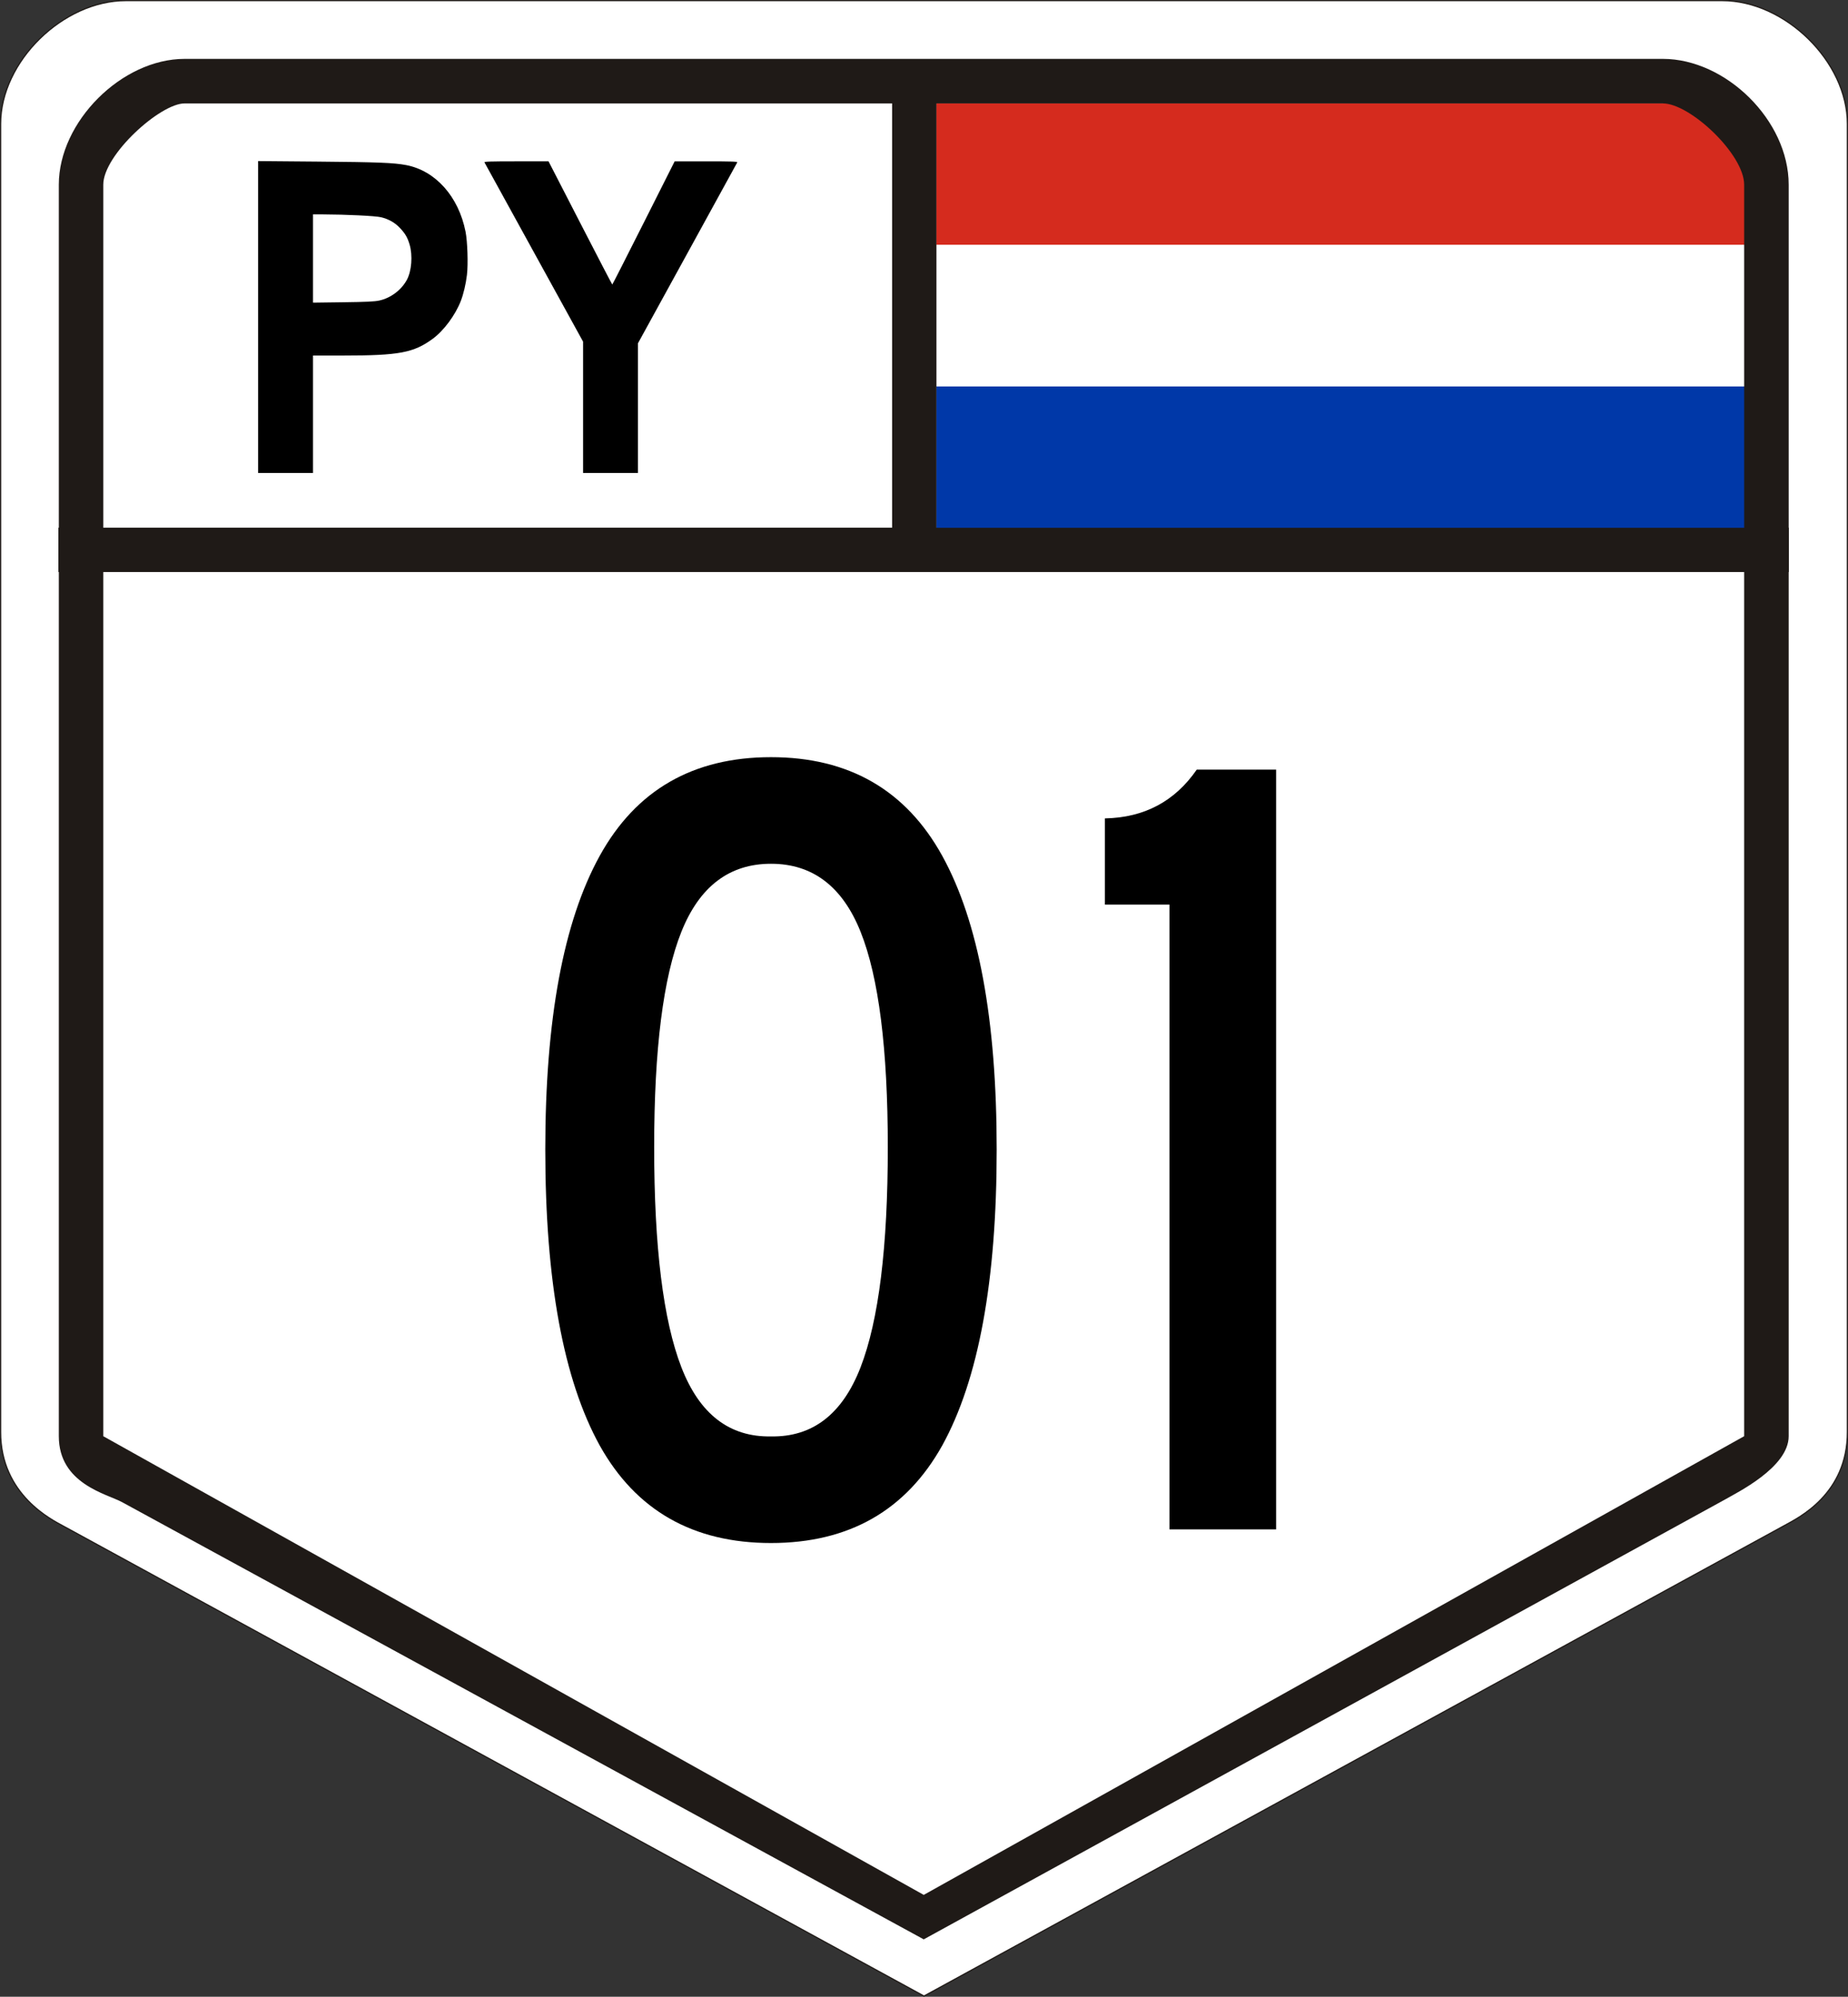
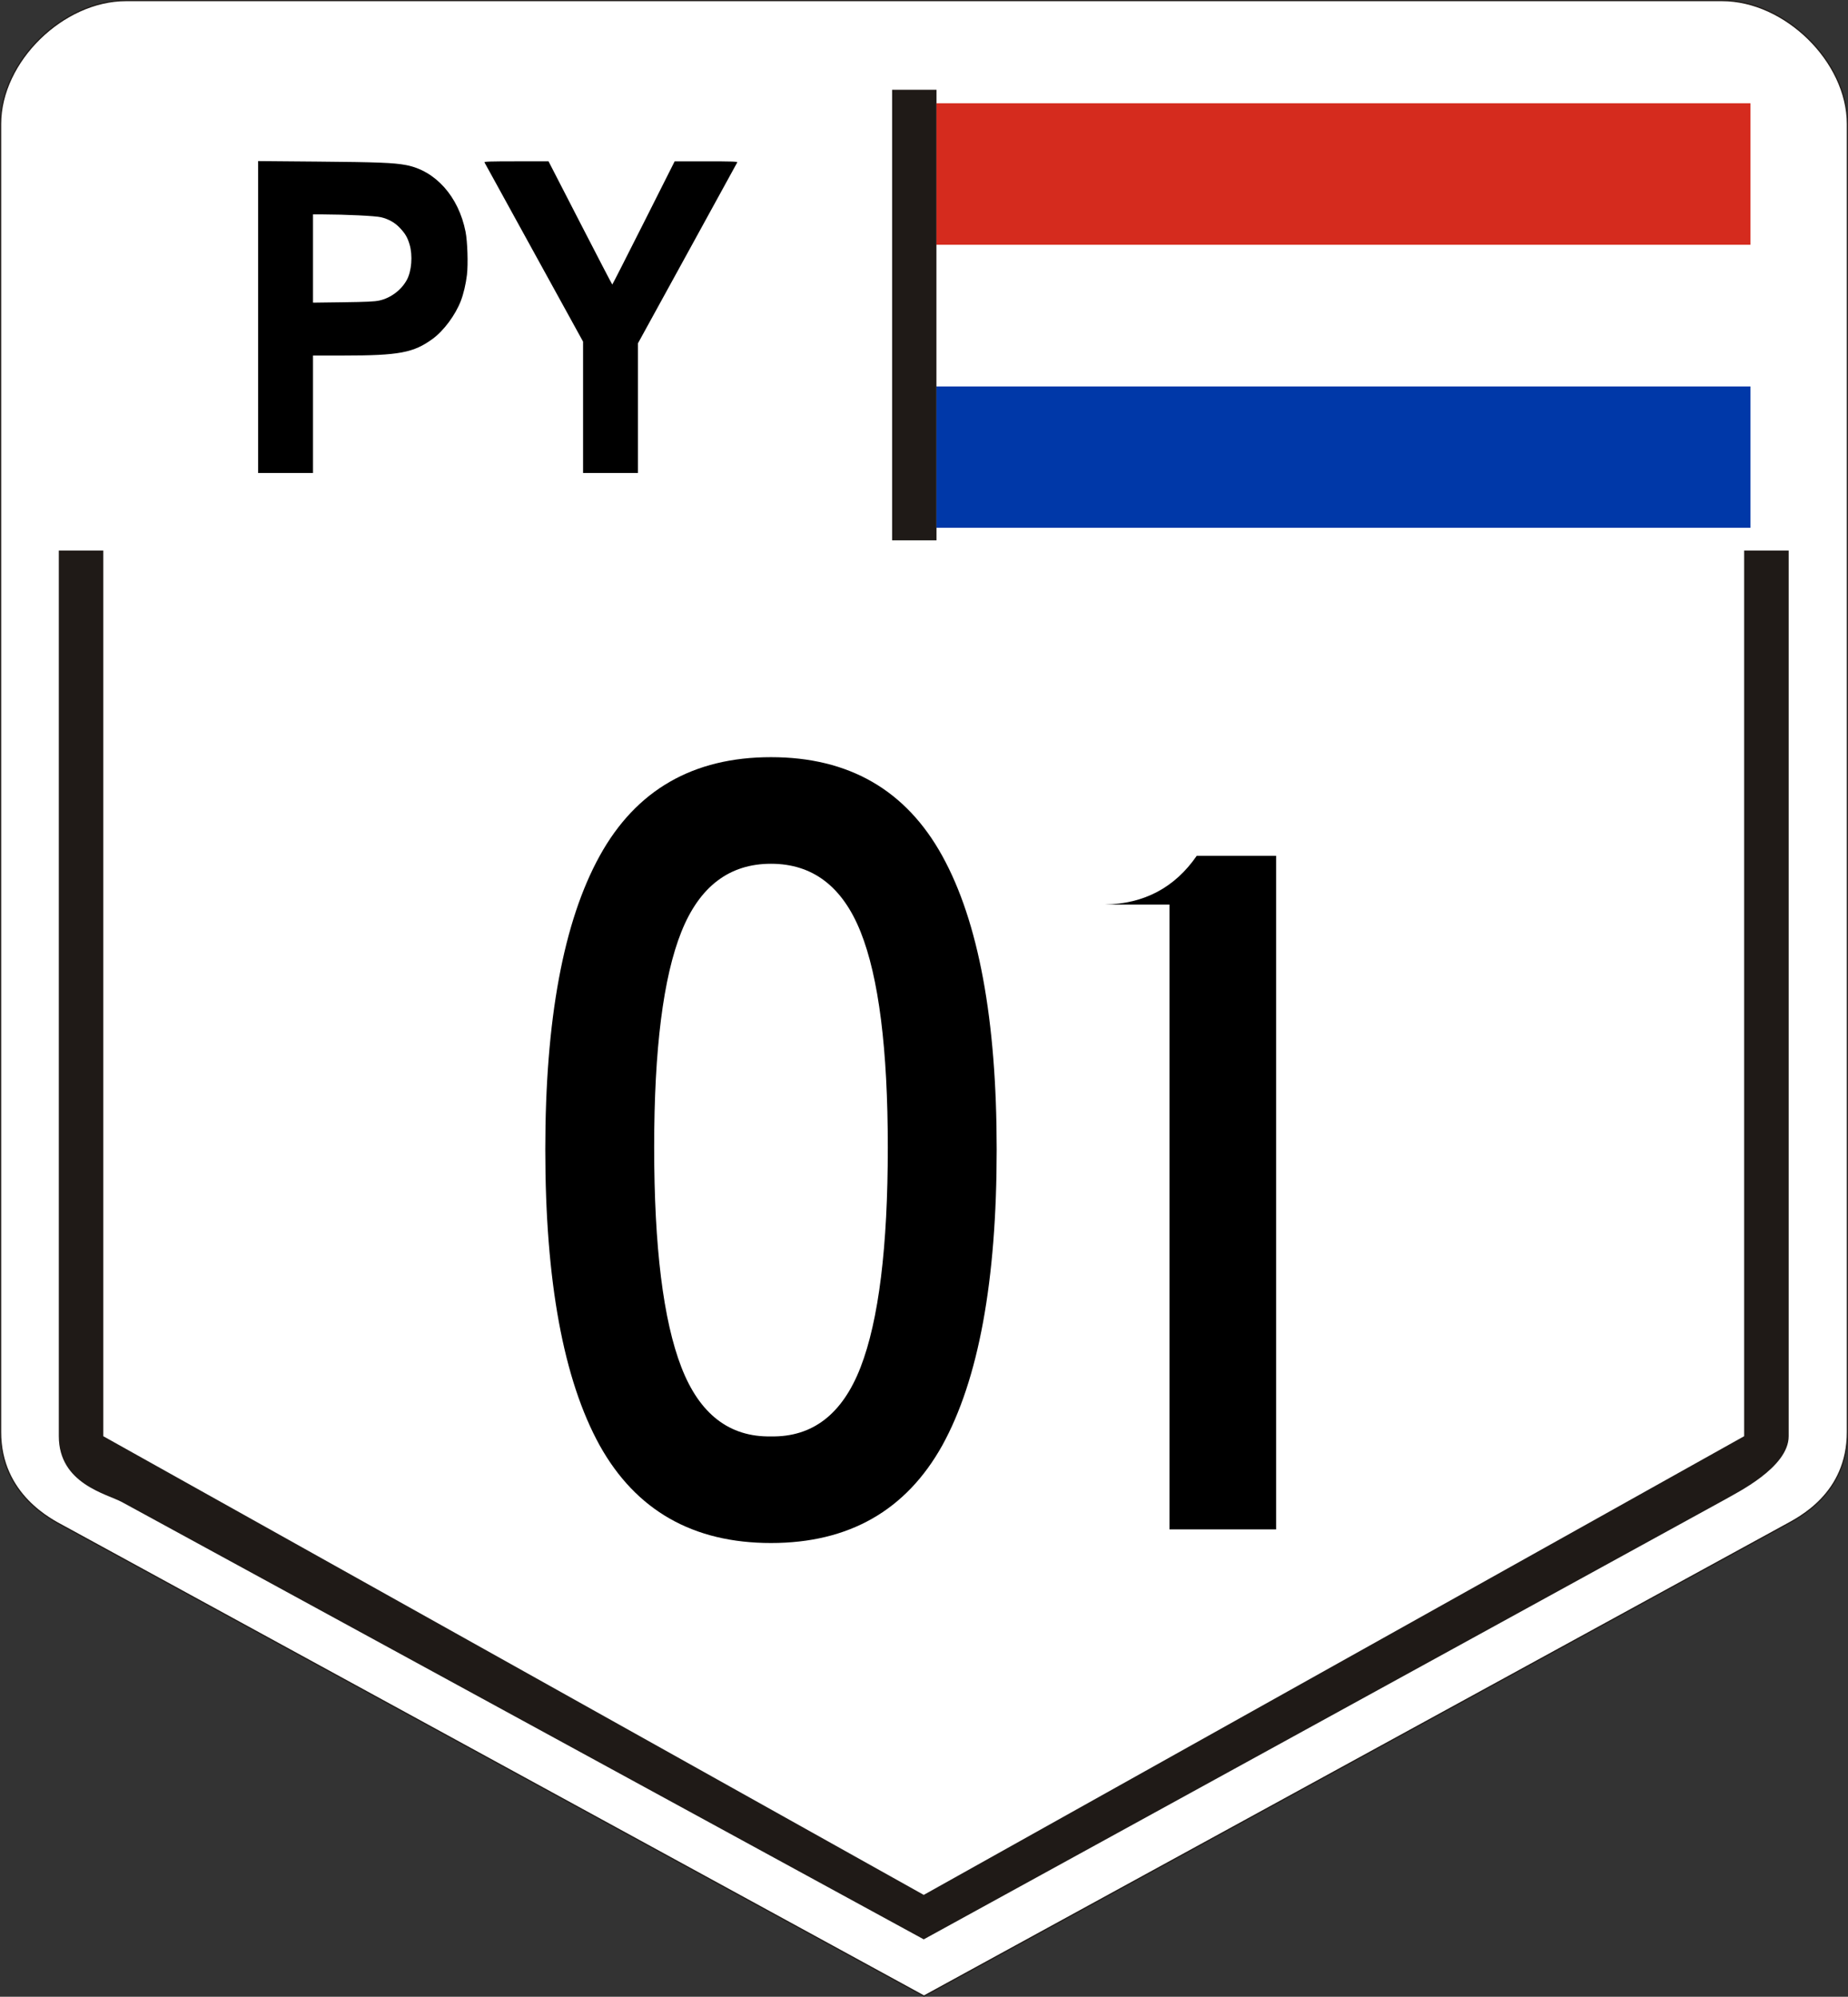
<svg xmlns="http://www.w3.org/2000/svg" xmlns:ns1="http://sodipodi.sourceforge.net/DTD/sodipodi-0.dtd" xmlns:ns2="http://www.inkscape.org/namespaces/inkscape" ns1:docname="R1-PY.svg" ns2:version="1.0 (4035a4fb49, 2020-05-01)" style="fill-rule:evenodd" xml:space="preserve" id="svg2" viewBox="0 0 4626.433 4999.581" height="449.962" width="416.379" version="1.1">
  <rect x="0" y="0" width="4626.433" height="4999.581" fill="#333333" stroke="none" />
  <ns1:namedview showguides="false" ns2:document-rotation="0" fit-margin-bottom="0" fit-margin-right="0" fit-margin-left="0" fit-margin-top="0" ns2:current-layer="Ebene_x0020_1" ns2:window-maximized="1" ns2:window-y="-8" ns2:window-x="-8" ns2:cy="188.42024" ns2:cx="265.12521" ns2:zoom="0.70710678" showgrid="false" id="namedview31" ns2:window-height="705" ns2:window-width="1366" ns2:pageshadow="2" ns2:pageopacity="0" guidetolerance="10" gridtolerance="10" objecttolerance="10" borderopacity="1" bordercolor="#666666" pagecolor="#ffffff" />
  <defs id="defs4">
    <style id="style6" type="text/css" />
    <style type="text/css" id="style6-7" />
    <style type="text/css" id="style6-6" />
    <pattern id="EMFhbasepattern" patternUnits="userSpaceOnUse" width="6" height="6" x="0" y="0" />
    <style type="text/css" id="style6-3" />
  </defs>
  <g id="Ebene_x0020_1" transform="translate(-1506.793,-9904.373)">
    <g transform="translate(6213.235,8623.756)" id="g201" style="fill-rule:evenodd">
      <g transform="translate(-3321.605,539.87)" id="g245" />
    </g>
    <g id="g1653">
      <g id="g1470">
        <path ns1:nodetypes="csscccccscc" ns2:connector-curvature="0" style="fill:#ffffff;fill-opacity:1;stroke:#1f1a17;stroke-width:2.988" id="path9" d="m 1821.73,9905.867 h 3996.548 c 156.727,0 313.455,152.041 313.455,308.967 v 3275.092 c 0.129,155.803 -123.07,215.07 -156.727,233.697 L 3820.01,14902.252 1665.014,13725.317 c -26.103,-14.26 -156.86,-77.328 -156.727,-235.387 v -3275.096 c 0,-156.925 156.727,-308.967 313.455,-308.967 z" />
        <path ns1:nodetypes="ccccccscccsc" ns2:connector-curvature="0" style="opacity:1;fill:#1f1a17;fill-rule:evenodd;stroke:none;stroke-width:121.111;stroke-miterlimit:4;stroke-dasharray:none" id="path11" d="m 1765.349,11282.905 v 2217.577 l 2054.039,1148.478 2053.85,-1148.478 v -2217.577 h 111.497 v 2217.577 c 0,78.74 -132.15,142.374 -157.48,157.48 l -2007.87,1102.36 -2006.98,-1094.72 c -38.051,-20.76 -158.378,-45.595 -158.378,-165.126 v -2217.571" />
        <g transform="matrix(0.937,0,0,1,4573.061,6221.79)" id="Ebene_x0020_1-3" style="fill-rule:evenodd">
-           <rect style="fill:#1f1a17;fill-rule:evenodd;stroke-width:1" id="rect19-3" y="5003.81" x="-3116.496" height="111.111" width="4623.667" />
-         </g>
+           </g>
        <rect width="111.111" height="1128.18" x="848.53" y="965.523" id="rect23-6" style="fill:#1f1a17;fill-rule:evenodd;stroke-width:1.03" transform="translate(2891.631,9163.626)" />
        <rect width="2037.711" height="354.331" x="959.641" y="1707.944" id="rect13-2" style="fill:#0038a8;fill-opacity:1;fill-rule:evenodd;stroke-width:0.953" transform="translate(2891.631,9163.626)" />
        <rect width="2037.711" height="354.331" x="959.641" y="1353.613" id="rect15-0" style="fill:#ffffff;fill-opacity:1;fill-rule:evenodd;stroke-width:0.953" transform="translate(2891.631,9163.626)" />
        <rect width="2037.711" height="354.331" x="959.641" y="999.282" id="rect17-3" style="fill:#d52b1e;fill-opacity:1;fill-rule:evenodd;stroke-width:0.953" transform="translate(2891.631,9163.626)" />
-         <path d="m 1654.023,11232.905 v -866.142 c 0,-157.48 157.48,-314.961 314.961,-314.961 H 5669.774 c 157.48,0 314.961,153.882 314.961,314.961 v 916.142 h -111.492 v -916.142 c 0,-76.276 -135.7,-203.611 -203.468,-203.414 H 1968.985 c -60.984,-0.193 -203.64,128.765 -203.631,203.414 v 916.142 h -111.324 z" id="path11-3" style="opacity:1;fill:#1f1a17;fill-rule:evenodd;stroke:none;stroke-width:121.111;stroke-miterlimit:4;stroke-dasharray:none" ns2:connector-curvature="0" ns1:nodetypes="cssssccsccsccc" />
        <path id="path1433" d="m 2153.005,10698.246 v -390.545 l 149.41,1.286 c 149.889,1.289 190.538,2.898 221.234,8.758 73.509,14.034 131.222,78.781 148.628,166.743 4.866,24.591 6.697,81.349 3.49,108.217 -2.715,22.756 -8.507,47.424 -15.275,65.057 -13.515,35.211 -42.668,74.581 -70.182,94.778 -47.925,35.18 -84.448,42.049 -223.582,42.049 h -76.355 v 147.101 147.101 h -68.684 -68.684 z m 303.279,-41.345 c 28.564,-6.182 55.411,-26.347 69.157,-51.943 11.882,-22.126 14.859,-60.885 6.778,-88.241 -5.268,-17.832 -10.86,-27.397 -24.427,-41.782 -12.448,-13.198 -28.276,-22.13 -47.231,-26.653 -13.944,-3.327 -87.306,-6.886 -145.659,-7.067 l -24.53,-0.08 v 110.527 110.528 l 75.374,-1.006 c 58.802,-0.784 78.708,-1.727 90.538,-4.287 z m 510.222,267.383 v -164.507 l -122.783,-223.165 c -67.531,-122.74 -123.373,-224.314 -124.093,-225.718 -1.04,-2.028 15.353,-2.554 79.548,-2.554 h 80.857 l 79.347,154.251 c 43.641,84.838 79.755,154.233 80.254,154.21 0.498,-0.02 35.828,-69.411 78.51,-154.196 l 77.604,-154.154 79.047,-0.06 c 62.756,-0.04 78.778,0.471 77.74,2.498 -0.719,1.405 -56.962,103.938 -124.985,227.851 l -123.677,225.297 v 162.374 162.376 h -68.684 -68.684 z" style="fill:#000000;fill-opacity:1;stroke-width:1.909" />
      </g>
      <g style="fill-rule:evenodd" id="g1567" transform="translate(-683.695,8676.457)">
        <g transform="matrix(0.793,0,0,1.261,-103.486,-2468.918)" style="font-style:normal;font-weight:normal;font-size:2107.91px;line-height:125%;font-family:sans-serif;letter-spacing:0px;word-spacing:0px;fill:#000000;fill-opacity:1;fill-rule:evenodd;stroke:none;stroke-width:1px;stroke-linecap:butt;stroke-linejoin:miter;stroke-opacity:1" id="text4159-5">
          <g transform="scale(1.261,0.793)" style="font-style:normal;font-weight:normal;font-size:1261.96px;line-height:125%;font-family:sans-serif;letter-spacing:0px;word-spacing:0px;fill:#000000;fill-opacity:1;stroke:none;stroke-width:1px;stroke-linecap:butt;stroke-linejoin:miter;stroke-opacity:1" id="text4161-1">
            <g id="g1634" transform="translate(2166.667,2355.555)">
-               <path id="path4166-7" style="font-style:normal;font-variant:normal;font-weight:normal;font-stretch:normal;font-size:2839.42px;font-family:'Highway Gothic Narrow';-inkscape-font-specification:'Highway Gothic Narrow';fill:#000000;fill-opacity:1" d="M 3322.208,5170.932 H 3055.303 V 3606.414 H 2893.456 v -215.796 q 147.65,-2.839 229.993,-122.095 h 198.759 z" />
+               <path id="path4166-7" style="font-style:normal;font-variant:normal;font-weight:normal;font-stretch:normal;font-size:2839.42px;font-family:'Highway Gothic Narrow';-inkscape-font-specification:'Highway Gothic Narrow';fill:#000000;fill-opacity:1" d="M 3322.208,5170.932 H 3055.303 V 3606.414 H 2893.456 q 147.65,-2.839 229.993,-122.095 h 198.759 z" />
              <path d="m 2057.563,5205.006 q -292.46,0 -428.752,-244.19 -136.292,-247.029 -136.292,-741.088 0,-488.38 136.292,-735.409 136.292,-247.029 428.752,-247.029 292.46,0 428.752,247.029 136.292,247.029 136.292,735.409 0,494.058 -136.292,741.088 -136.292,244.19 -428.752,244.19 z m 0,-266.905 q 156.168,2.839 224.314,-173.204 68.146,-176.044 68.146,-550.847 0,-369.124 -68.146,-539.489 -68.146,-170.365 -224.314,-170.365 -156.168,0 -224.314,170.365 -68.146,170.365 -68.146,539.489 0,374.803 68.146,550.847 68.146,176.044 224.314,173.204 z" style="font-style:normal;font-variant:normal;font-weight:normal;font-stretch:normal;font-size:2839.42px;line-height:125%;font-family:'Highway Gothic Narrow';-inkscape-font-specification:'Highway Gothic Narrow';letter-spacing:0px;word-spacing:0px;fill:#000000;fill-opacity:1;fill-rule:evenodd;stroke:none;stroke-width:1px;stroke-linecap:butt;stroke-linejoin:miter;stroke-opacity:1" id="path4168-7-7" />
            </g>
          </g>
        </g>
      </g>
    </g>
  </g>
</svg>